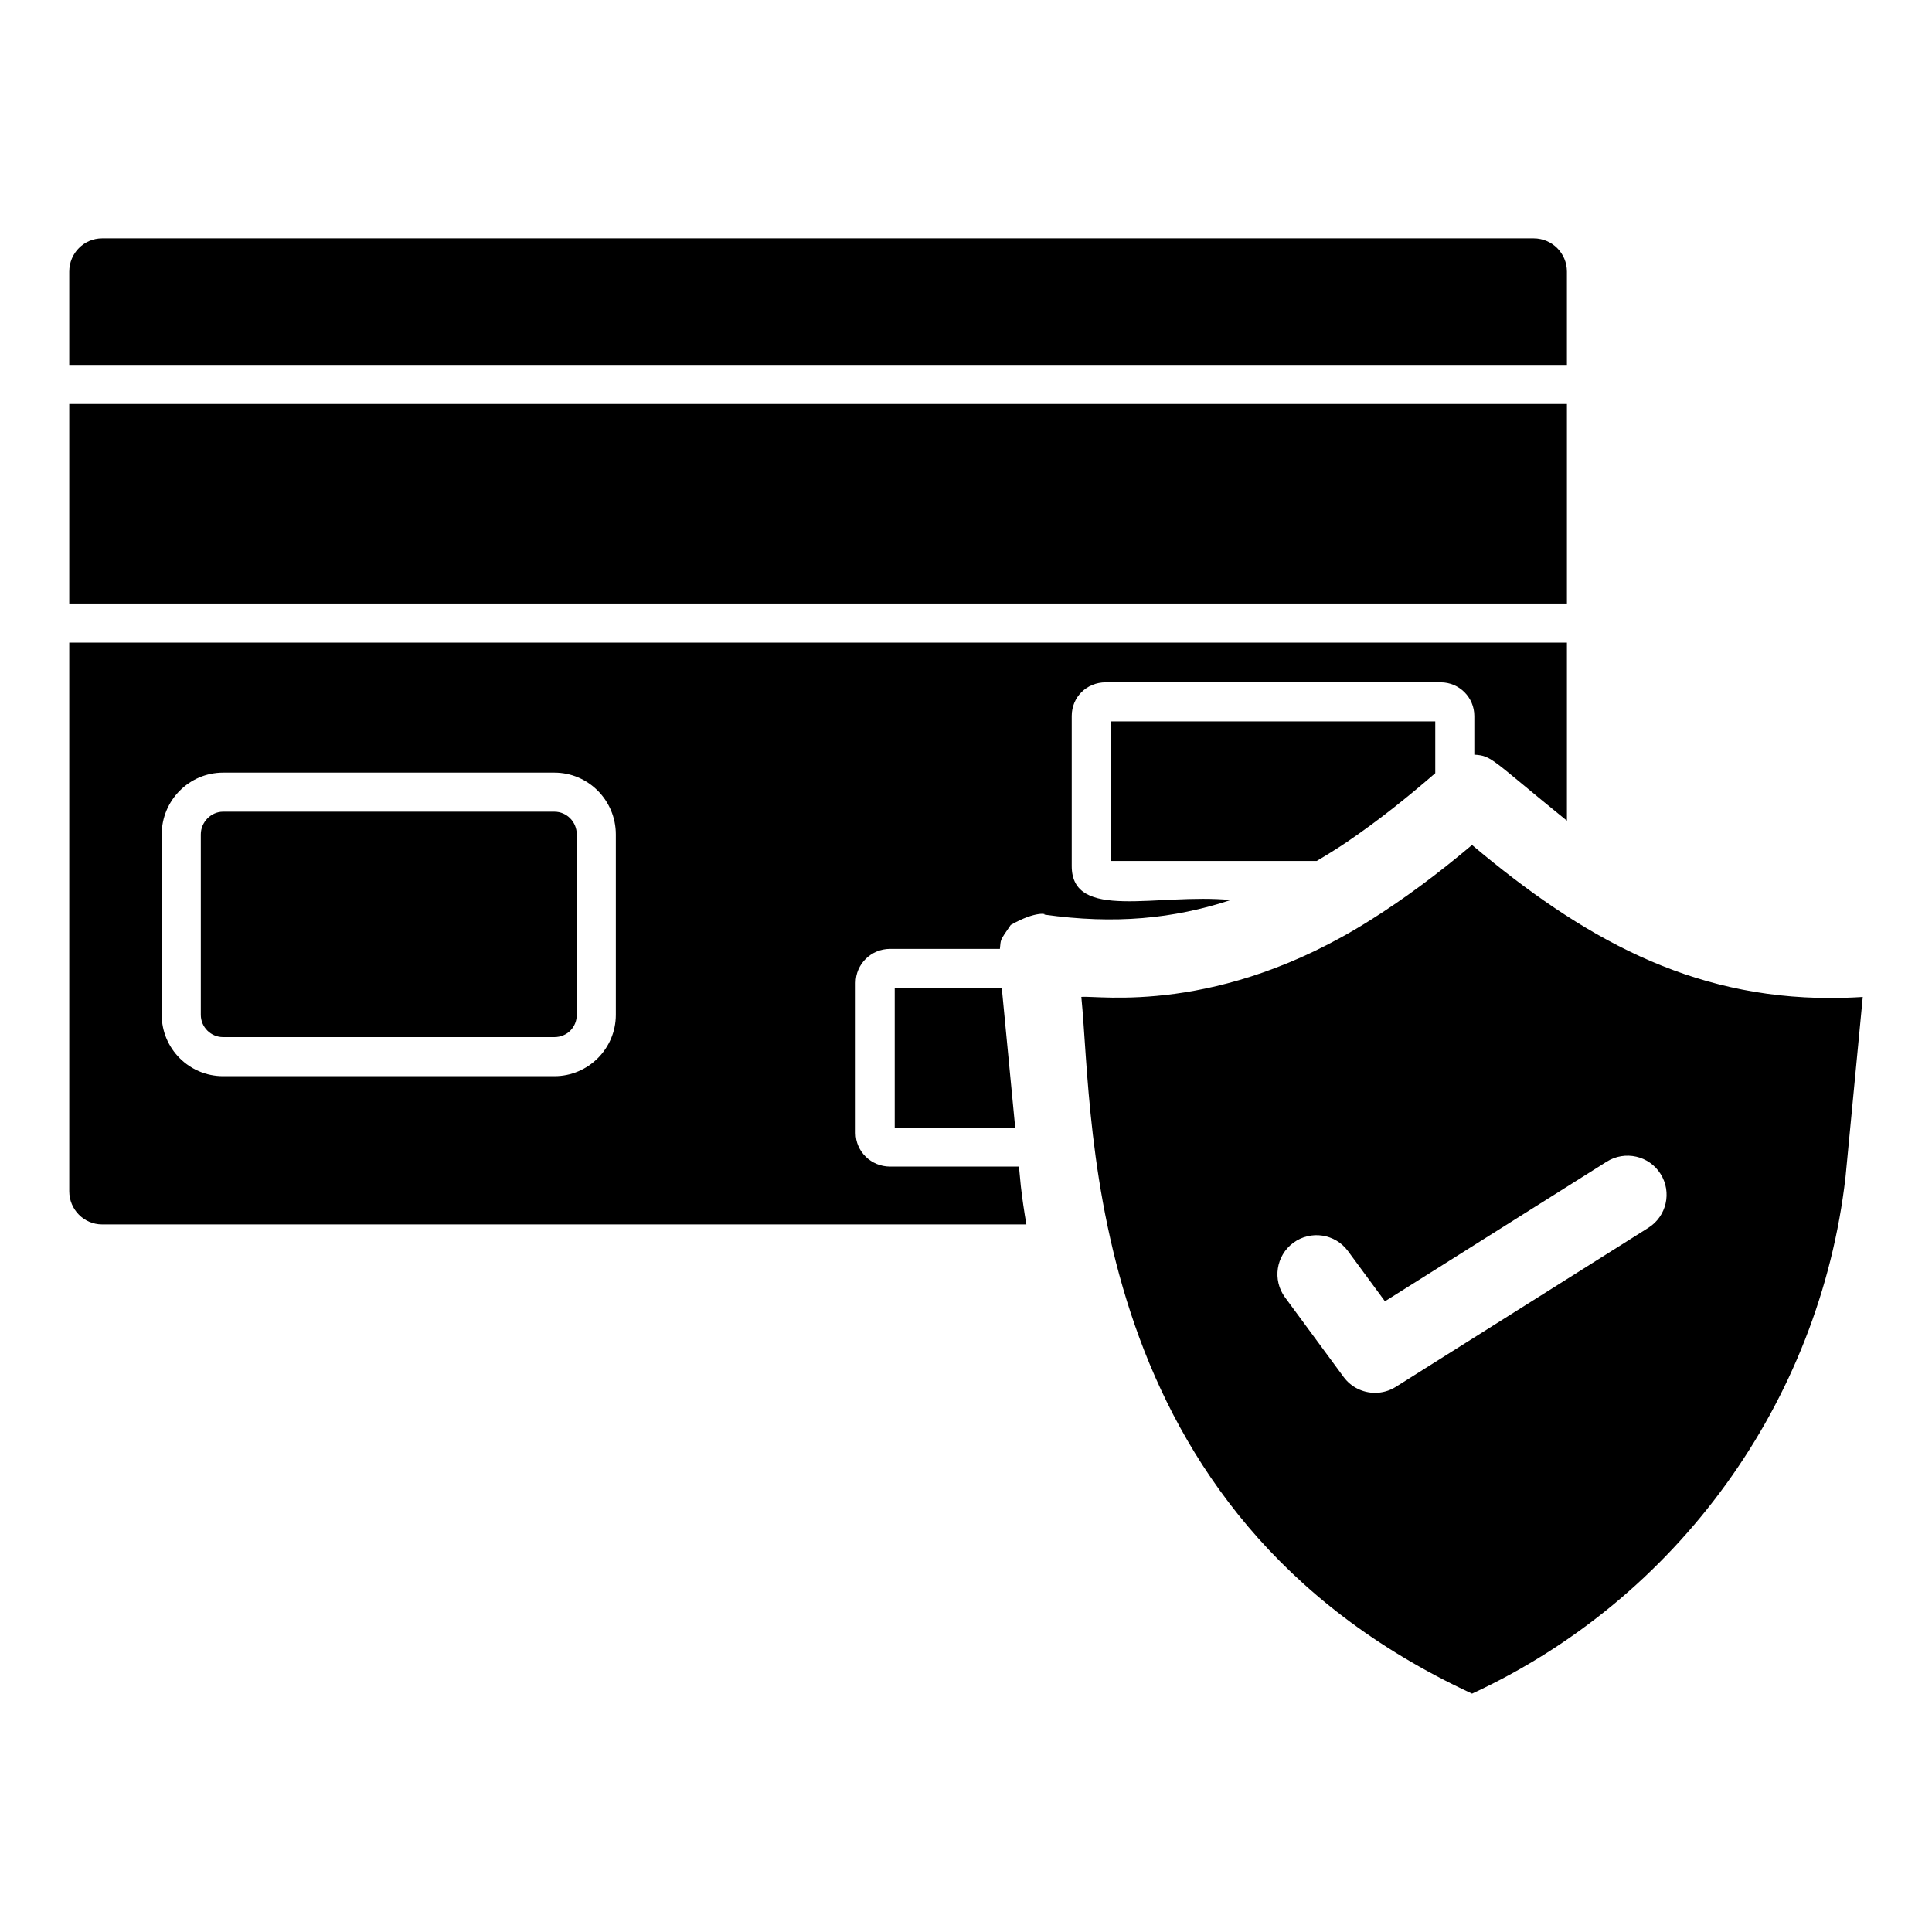
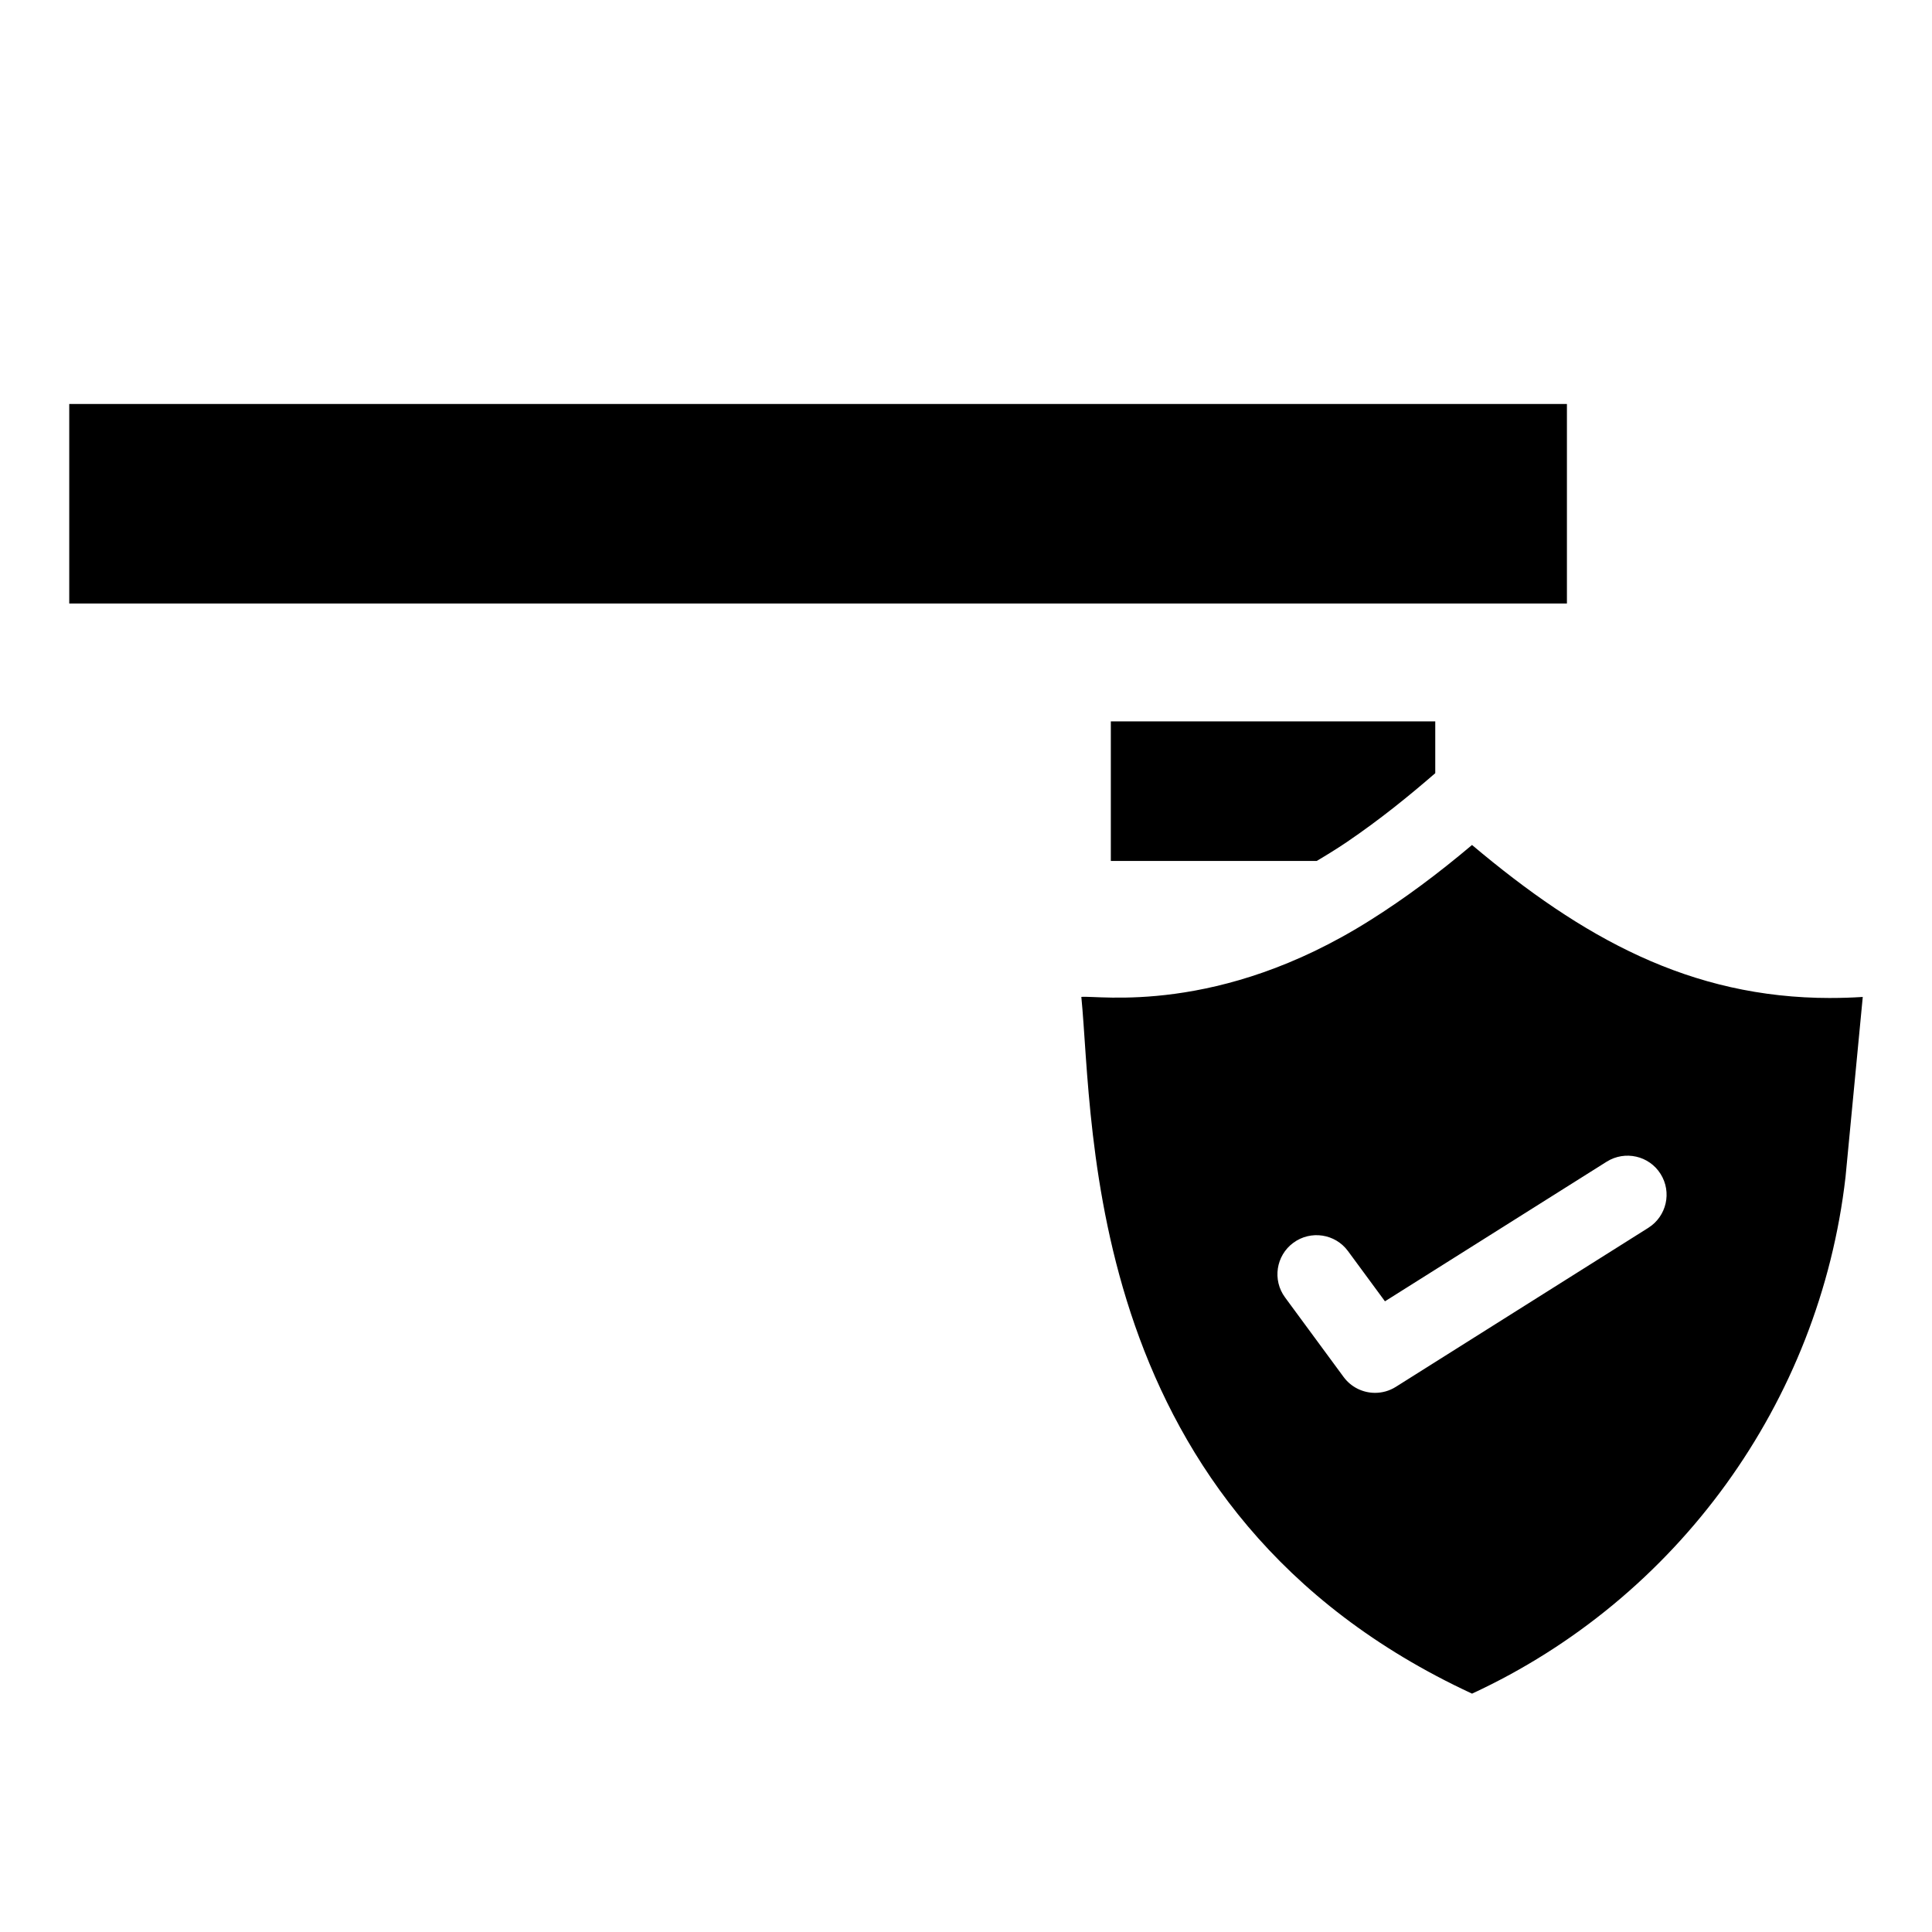
<svg xmlns="http://www.w3.org/2000/svg" fill="#000000" width="800px" height="800px" version="1.1" viewBox="144 144 512 512">
  <g>
    <path d="m162.35 251.06h396.9v52.875h-396.9z" />
-     <path d="m470.16 382.52c-19.465-1.867-42.141 5.707-42.141-9.012v-39.773c0-4.996 3.953-8.91 9.012-8.91h88.77c4.914 0 8.91 3.996 8.91 8.91v10.262c4.727 0.285 4.316 1.109 24.539 17.5v-47.203h-396.9v145.39c0 4.852 3.906 8.801 8.699 8.801h244.95c-0.598-3.449-1.094-6.863-1.477-10.227l-0.488-5.102h-34.164c-5.027 0-9.113-3.996-9.113-8.906v-39.773c0-4.973 4.086-9.012 9.113-9.012h29.113c0.305-2.648-0.184-1.914 2.871-6.34 6.801-3.898 9.84-2.848 8.797-2.758 18.785 2.652 34.324 1.125 49.516-3.848zm-162.96 30.406c0 8.973-7.305 16.27-16.273 16.27h-87.809c-8.973 0-16.266-7.297-16.266-16.27v-47.793c0-9.031 7.293-16.383 16.266-16.383h87.809c8.973 0 16.273 7.348 16.273 16.383z" />
-     <path d="m290.93 359.11h-87.809c-3.207 0-5.906 2.758-5.906 6.023v47.793c0 3.262 2.648 5.914 5.906 5.914h87.809c3.316 0 5.918-2.594 5.918-5.914v-47.793c0-3.32-2.652-6.023-5.918-6.023z" />
-     <path d="m559.25 215.97c0-4.856-3.945-8.805-8.801-8.805h-379.4c-4.793 0-8.699 3.949-8.699 8.805v24.734h396.9z" />
    <path d="m629.08 408.48c-37.191 0-65.707-15.906-94.98-40.551-8.957 7.566-17.855 14.195-26.953 19.918-40.258 25.414-72.223 19.852-76.582 20.344 3.394 34.129 0.016 136.63 103.54 184.64 54.367-25.145 92.129-77.207 98.977-136.91l4.57-47.719c-2.914 0.184-5.777 0.273-8.566 0.273zm-48.254 60.906-66.91 42.141c-1.711 1.078-3.621 1.594-5.512 1.594-3.191 0-6.328-1.473-8.344-4.219l-15.508-21.07c-3.394-4.606-2.406-11.09 2.199-14.48 4.617-3.394 11.102-2.398 14.48 2.199l9.797 13.312 58.762-37.004c4.852-3.035 11.242-1.598 14.281 3.246 3.051 4.84 1.594 11.23-3.246 14.281z" />
    <path d="m492.94 372.16c2.641-1.559 5.277-3.184 7.902-4.953 9.035-6.141 16.641-12.352 23.516-18.305v-13.727h-85.977v36.98z" />
-     <path d="m381.11 405.83v36.973h31.926l-3.551-36.973z" />
  </g>
</svg>